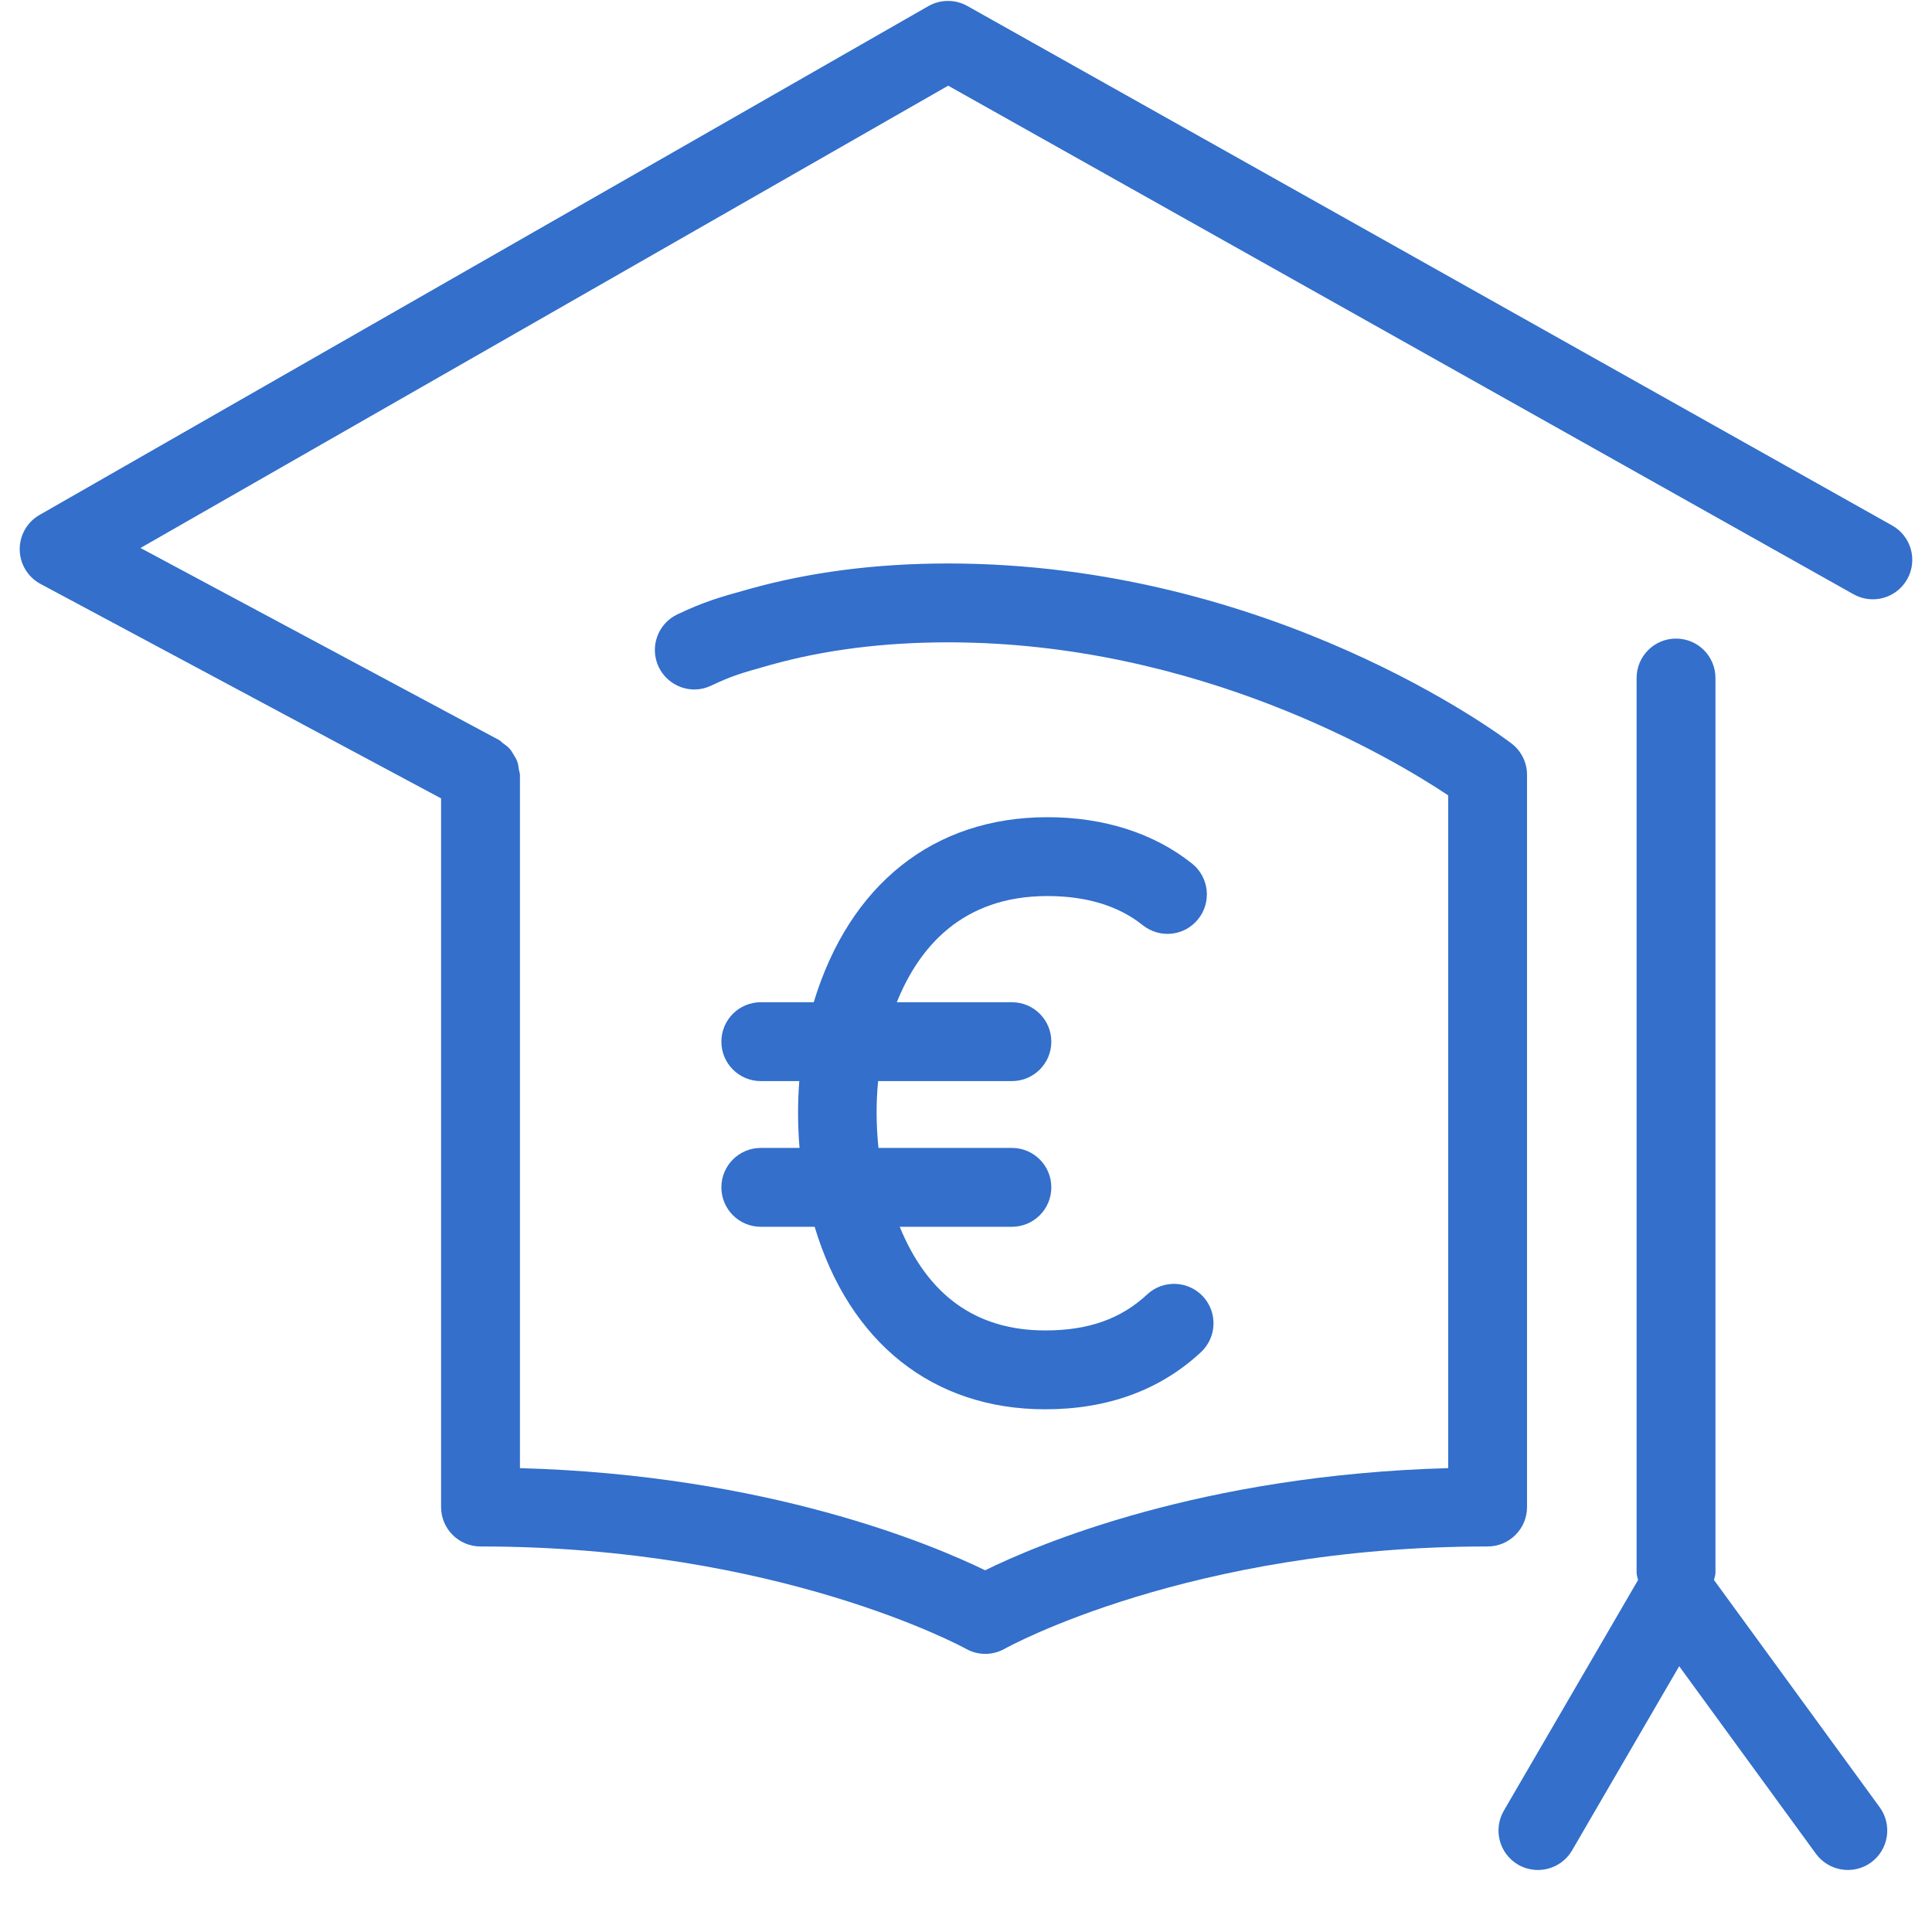
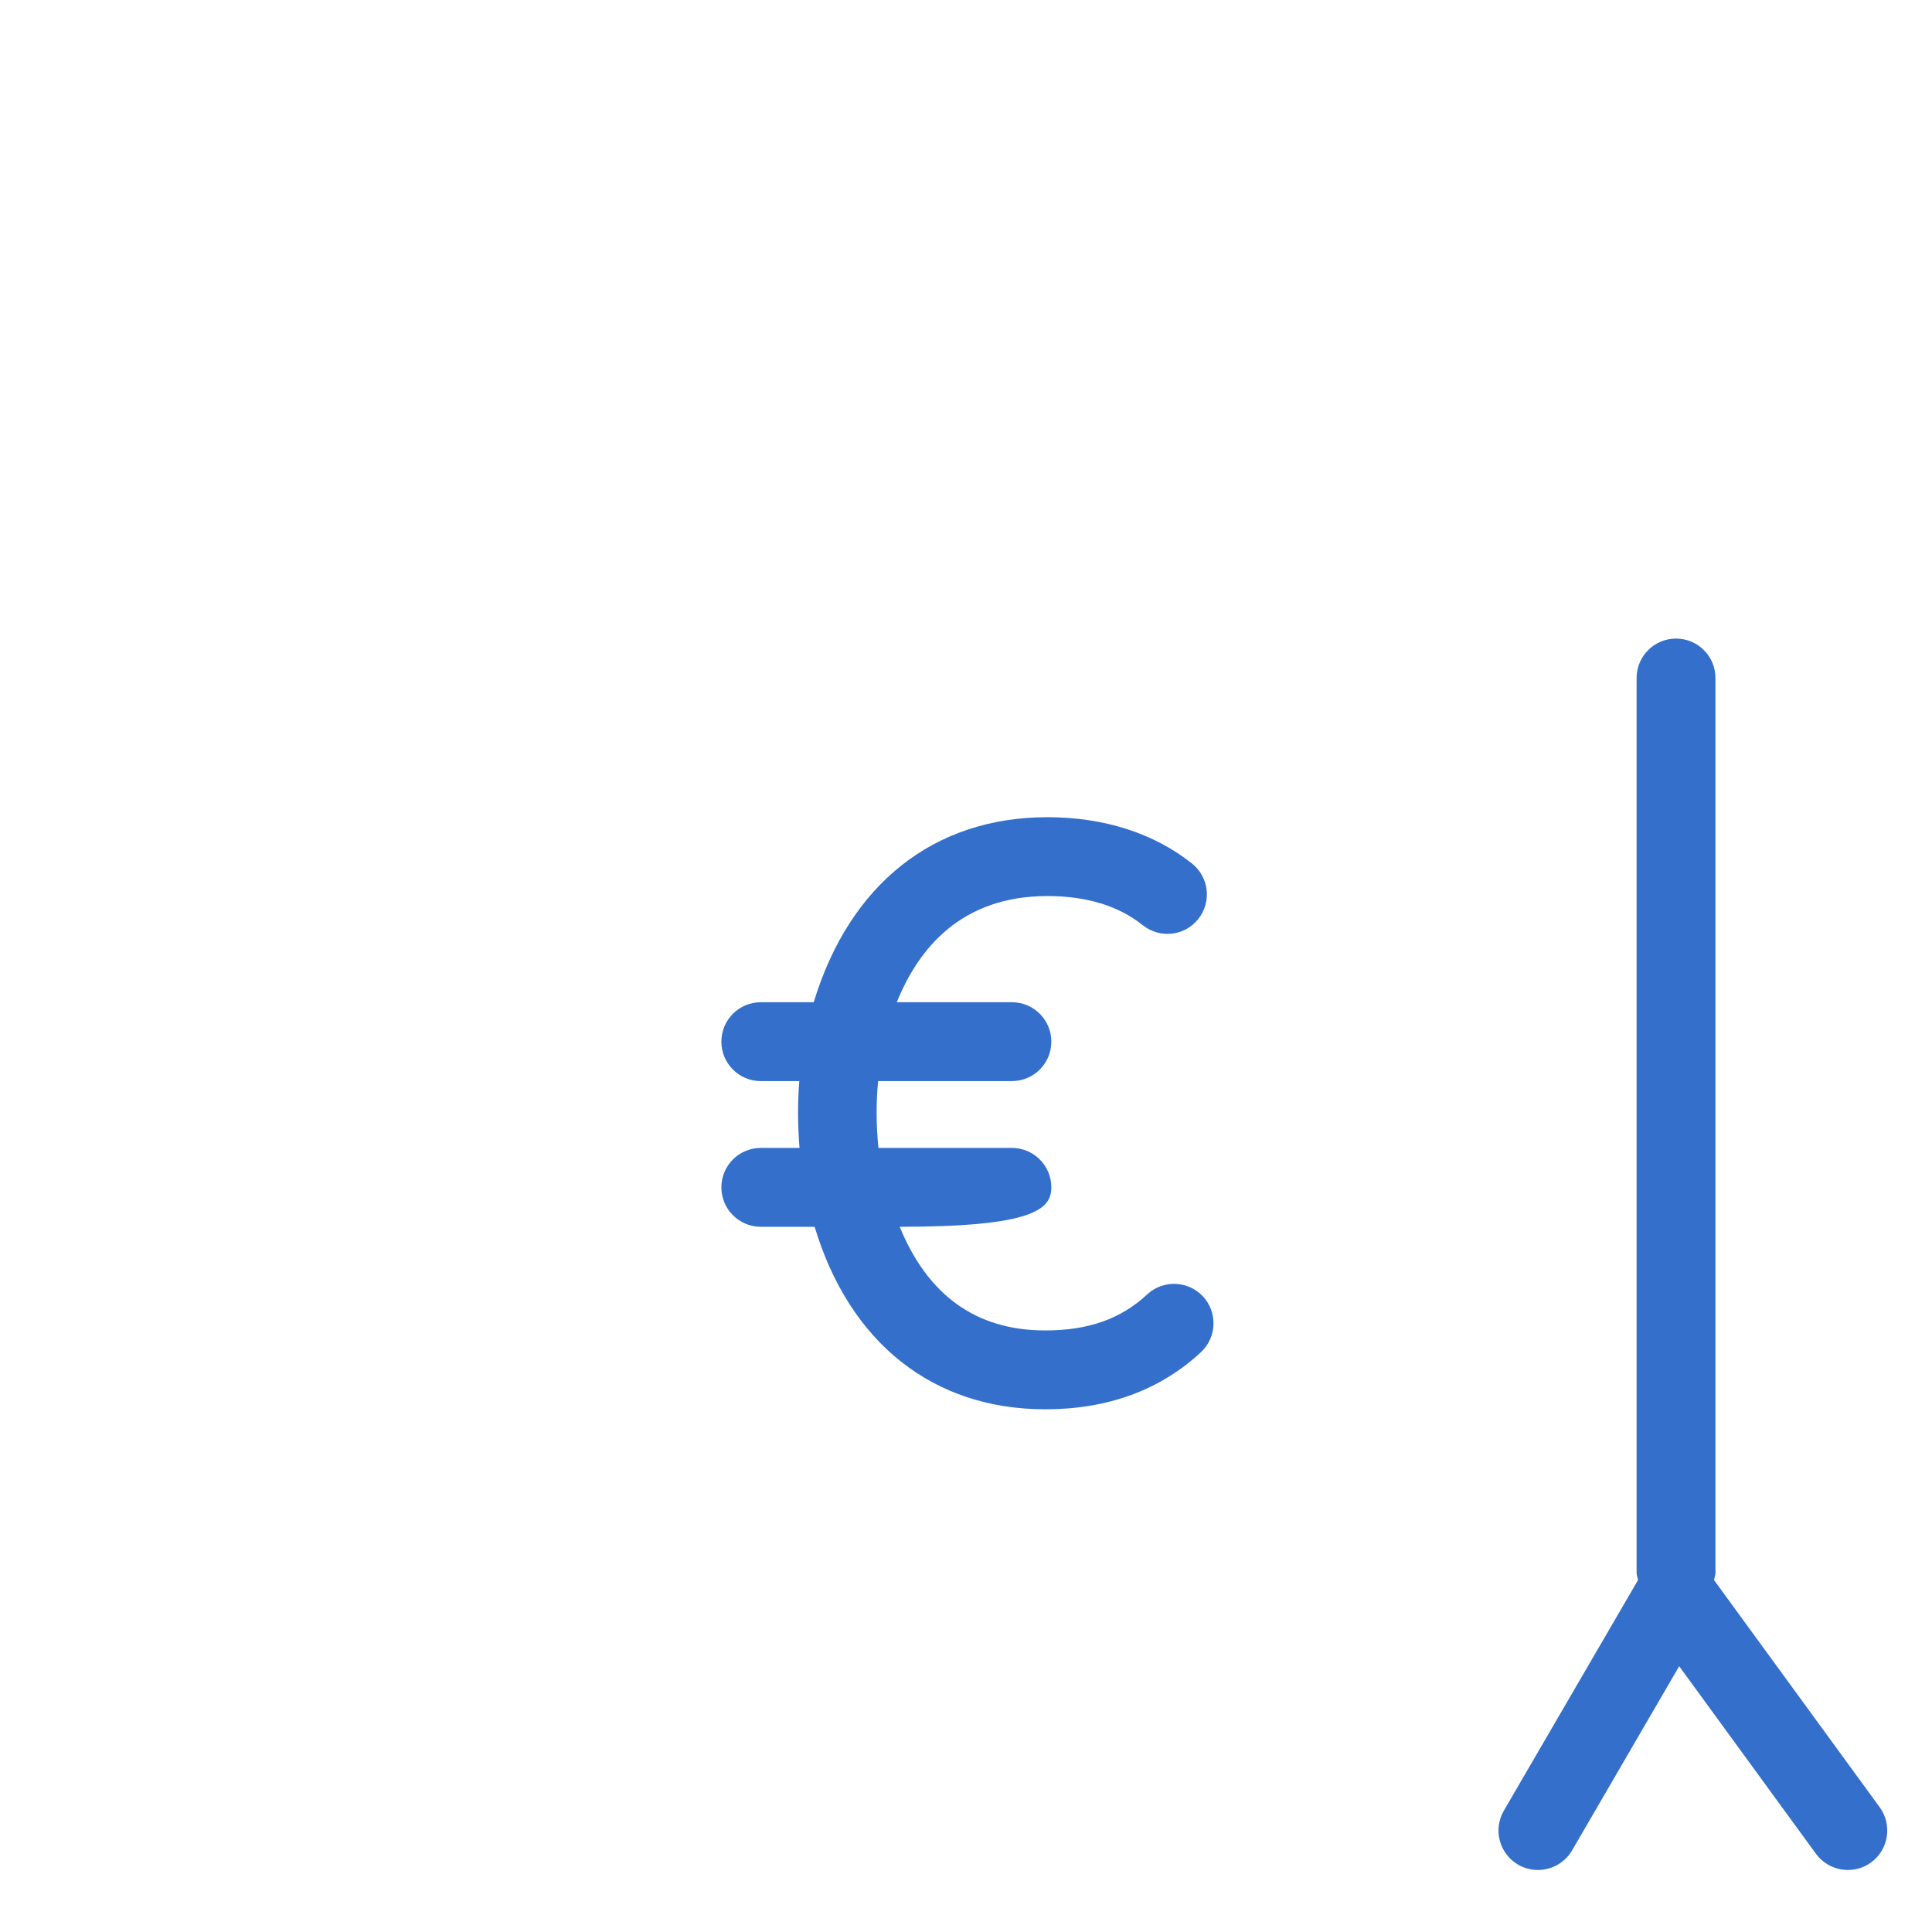
<svg xmlns="http://www.w3.org/2000/svg" width="49" height="49" viewBox="0 0 49 49" fill="none">
  <g clip-path="url(#clip0_5491_1823)">
    <path d="M43.471 40.073C43.483 40.011 43.508 39.953 43.508 39.888V17.196C43.508 16.644 43.061 16.196 42.508 16.196C41.955 16.196 41.508 16.644 41.508 17.196V39.888C41.508 39.953 41.533 40.011 41.545 40.073L38.141 45.923C37.863 46.401 38.026 47.013 38.502 47.292C38.662 47.384 38.834 47.427 39.006 47.427C39.35 47.427 39.684 47.249 39.871 46.931L42.588 42.259L46.057 47.017C46.385 47.462 47.01 47.56 47.455 47.236C47.901 46.909 47.998 46.284 47.674 45.837L43.471 40.073Z" fill="#336FCB" />
-     <path d="M18.296 30.114C18.296 30.667 18.743 31.114 19.296 31.114H20.661C21.545 34.054 23.66 35.743 26.51 35.743C28.096 35.743 29.426 35.255 30.459 34.294C30.863 33.917 30.885 33.284 30.51 32.88C30.133 32.478 29.5 32.452 29.096 32.829C28.426 33.452 27.605 33.743 26.51 33.743C24.735 33.743 23.521 32.83 22.819 31.114H25.664C26.217 31.114 26.664 30.667 26.664 30.114C26.664 29.561 26.217 29.114 25.664 29.114H22.28C22.223 28.564 22.215 27.989 22.271 27.419H25.664C26.217 27.419 26.664 26.972 26.664 26.419C26.664 25.866 26.217 25.419 25.664 25.419H22.745C23.297 24.049 24.385 22.726 26.564 22.726C27.558 22.726 28.371 22.975 28.984 23.466C29.418 23.81 30.045 23.743 30.39 23.309C30.734 22.878 30.666 22.249 30.234 21.903C29.271 21.134 28.002 20.726 26.564 20.726C23.676 20.726 21.543 22.436 20.638 25.419H19.296C18.743 25.419 18.296 25.866 18.296 26.419C18.296 26.972 18.743 27.419 19.296 27.419H20.272C20.227 27.991 20.232 28.558 20.278 29.114H19.296C18.743 29.114 18.296 29.562 18.296 30.114Z" fill="#336FCB" />
-     <path d="M47.99 13.328L24.533 0.151C24.226 -0.02 23.851 -0.019 23.546 0.155L1.003 13.06C0.688 13.24 0.495 13.578 0.5 13.941C0.505 14.306 0.707 14.638 1.028 14.81L11.187 20.249V38.222C11.187 38.774 11.634 39.222 12.187 39.222C19.739 39.222 24.416 41.773 24.493 41.814L24.495 41.815L24.499 41.817C24.654 41.905 24.822 41.946 24.987 41.946L24.989 41.946L24.991 41.946C25.158 41.946 25.328 41.903 25.483 41.815C25.529 41.79 30.155 39.222 37.729 39.222C38.282 39.222 38.729 38.774 38.729 38.222V19.65C38.729 19.339 38.583 19.044 38.334 18.855C38.09 18.669 32.254 14.291 24.043 14.291C22.234 14.291 20.54 14.508 19.009 14.937C18.23 15.154 17.875 15.254 17.182 15.581C16.683 15.816 16.469 16.412 16.704 16.912C16.942 17.41 17.534 17.629 18.035 17.39C18.557 17.144 18.762 17.082 19.548 16.862C20.903 16.483 22.416 16.291 24.043 16.291C30.408 16.291 35.338 19.244 36.729 20.172V37.235C30.444 37.41 26.314 39.174 24.985 39.826C23.646 39.175 19.477 37.41 13.187 37.235V19.65C13.187 19.604 13.166 19.564 13.16 19.519C13.15 19.448 13.143 19.38 13.119 19.313C13.097 19.252 13.063 19.2 13.03 19.145C12.997 19.09 12.967 19.036 12.924 18.988C12.877 18.935 12.82 18.896 12.762 18.854C12.725 18.828 12.7 18.791 12.658 18.769L3.563 13.898L24.048 2.173L47.01 15.072C47.494 15.342 48.1 15.171 48.371 14.69C48.643 14.208 48.471 13.599 47.99 13.328Z" fill="#336FCB" />
+     <path d="M18.296 30.114C18.296 30.667 18.743 31.114 19.296 31.114H20.661C21.545 34.054 23.66 35.743 26.51 35.743C28.096 35.743 29.426 35.255 30.459 34.294C30.863 33.917 30.885 33.284 30.51 32.88C30.133 32.478 29.5 32.452 29.096 32.829C28.426 33.452 27.605 33.743 26.51 33.743C24.735 33.743 23.521 32.83 22.819 31.114C26.217 31.114 26.664 30.667 26.664 30.114C26.664 29.561 26.217 29.114 25.664 29.114H22.28C22.223 28.564 22.215 27.989 22.271 27.419H25.664C26.217 27.419 26.664 26.972 26.664 26.419C26.664 25.866 26.217 25.419 25.664 25.419H22.745C23.297 24.049 24.385 22.726 26.564 22.726C27.558 22.726 28.371 22.975 28.984 23.466C29.418 23.81 30.045 23.743 30.39 23.309C30.734 22.878 30.666 22.249 30.234 21.903C29.271 21.134 28.002 20.726 26.564 20.726C23.676 20.726 21.543 22.436 20.638 25.419H19.296C18.743 25.419 18.296 25.866 18.296 26.419C18.296 26.972 18.743 27.419 19.296 27.419H20.272C20.227 27.991 20.232 28.558 20.278 29.114H19.296C18.743 29.114 18.296 29.562 18.296 30.114Z" fill="#336FCB" />
  </g>
  <defs>
    <clipPath id="clip0_5491_1823">
      <rect width="48" height="48" fill="white" transform="translate(0.5 0.023)" />
    </clipPath>
  </defs>
</svg>